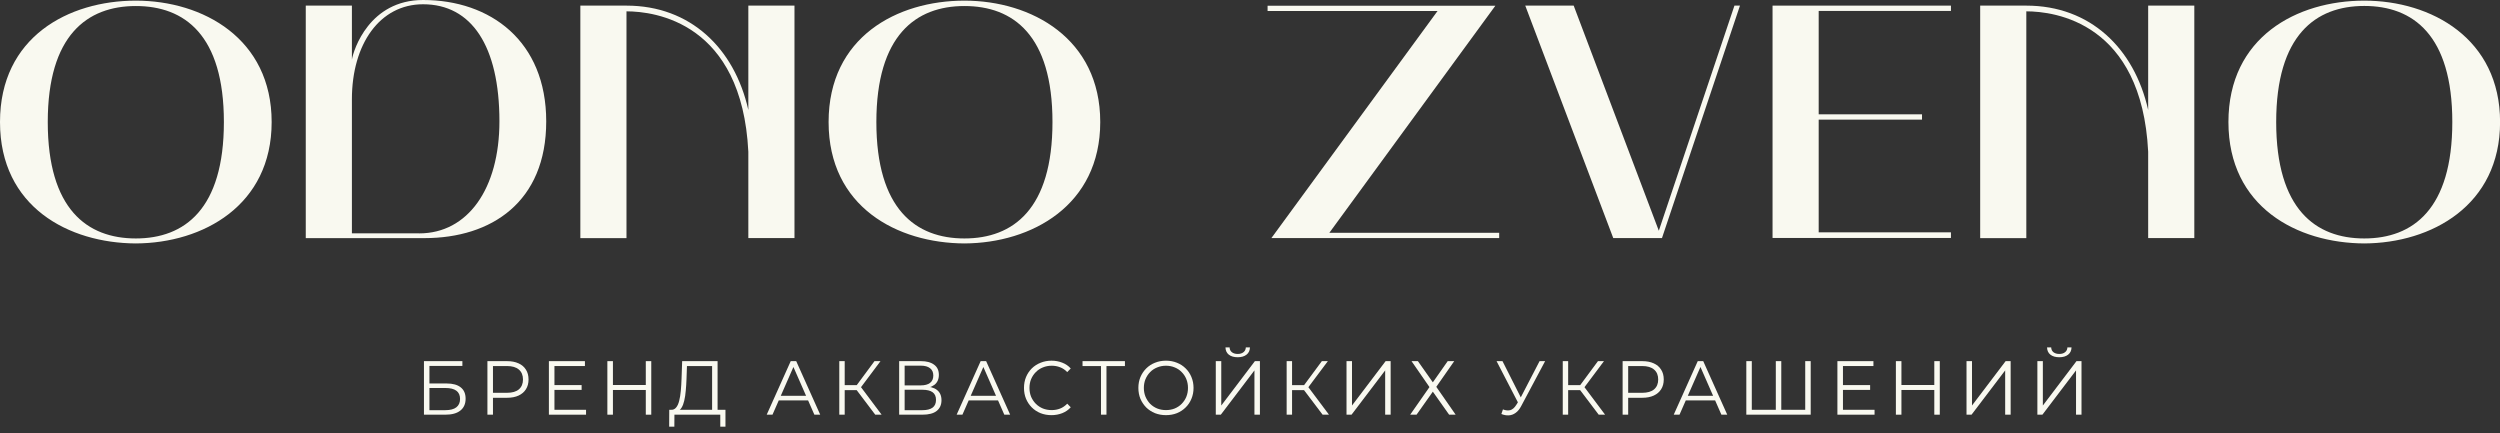
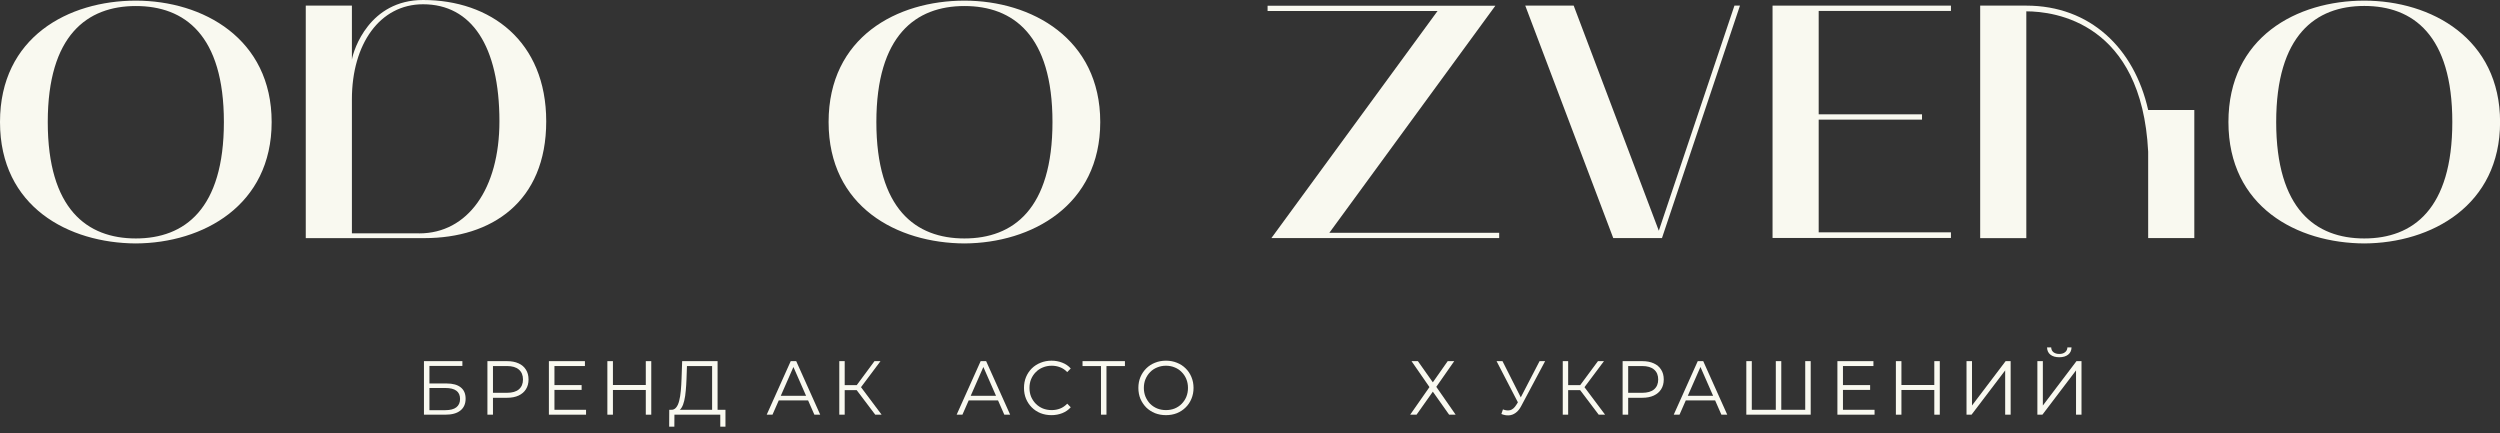
<svg xmlns="http://www.w3.org/2000/svg" width="323" height="56" viewBox="0 0 323 56" fill="none">
  <rect x="0" y="0" width="323" height="56" fill="#333333" stroke="none" />
  <g clip-path="url(#clip0_893_92)">
    <path d="M17.549 0.083C26.239 0.083 35.097 4.996 35.097 15.767C35.097 26.539 26.239 31.41 17.549 31.452C8.9 31.41 0 26.757 0 15.767C0 4.778 8.858 0.083 17.549 0.083ZM6.171 15.767C6.171 27.017 11.251 30.808 17.549 30.808C23.846 30.808 28.926 27.017 28.926 15.767C28.926 4.518 23.846 0.779 17.549 0.779C11.251 0.779 6.171 4.57 6.171 15.767Z" fill="#F9F9F0" />
    <path d="M39.505 0.727H45.466V7.707C45.676 6.419 47.733 0 54.66 0C63.351 0 70.572 5.297 70.572 15.684C70.572 26.071 63.519 30.766 54.828 30.766H39.505V0.727ZM54.157 30.154C60.412 30.154 64.526 24.42 64.526 15.674C64.526 5.931 60.916 0.551 54.66 0.551C49.077 0.551 45.466 5.682 45.466 12.828V30.143H54.157V30.154Z" fill="#F9F9F0" />
-     <path d="M74.981 30.766V0.727H80.942C89.17 0.727 94.88 6.201 96.685 14.209V0.727H102.647V30.756H96.685V19.6C95.846 2.888 84.594 1.465 80.942 1.465V30.766H74.981Z" fill="#F9F9F0" />
    <path d="M124.603 0.083C133.294 0.083 142.152 4.996 142.152 15.767C142.152 26.539 133.294 31.41 124.603 31.452C115.955 31.41 107.055 26.757 107.055 15.767C107.055 4.778 115.913 0.083 124.603 0.083ZM113.226 15.767C113.226 27.017 118.306 30.808 124.603 30.808C130.901 30.808 135.98 27.017 135.98 15.767C135.98 4.518 130.89 0.779 124.603 0.779C118.316 0.779 113.226 4.57 113.226 15.778V15.767Z" fill="#F9F9F0" />
    <path d="M193.695 30.07V30.756H164.266L185.729 1.423H163.772V0.738H193.202L171.749 30.081H193.706L193.695 30.07Z" fill="#F9F9F0" />
    <path d="M203.32 0.727L214.319 29.811L224.09 0.727H224.804L214.728 30.756H208.431L197.064 0.727H203.32Z" fill="#F9F9F0" />
    <path d="M229.013 0.727H252.061V1.413H234.974V14.77H248.324V15.456H234.974V30.018H252.061V30.745H229.013V0.727Z" fill="#F9F9F0" />
-     <path d="M255.839 30.766V0.727H261.8C270.029 0.727 275.738 6.201 277.544 14.209V0.727H283.505V30.756H277.544V19.6C276.704 2.888 265.453 1.465 261.8 1.465V30.766H255.839Z" fill="#F9F9F0" />
+     <path d="M255.839 30.766V0.727H261.8C270.029 0.727 275.738 6.201 277.544 14.209H283.505V30.756H277.544V19.6C276.704 2.888 265.453 1.465 261.8 1.465V30.766H255.839Z" fill="#F9F9F0" />
    <path d="M305.462 0.083C314.152 0.083 323.01 4.996 323.01 15.767C323.01 26.539 314.152 31.41 305.462 31.452C296.813 31.41 287.913 26.757 287.913 15.767C287.913 4.778 296.771 0.083 305.462 0.083ZM294.084 15.767C294.084 27.017 299.164 30.808 305.462 30.808C311.759 30.808 316.839 27.017 316.839 15.767C316.839 4.518 311.759 0.769 305.462 0.769C299.164 0.769 294.084 4.56 294.084 15.767Z" fill="#F9F9F0" />
  </g>
  <path d="M54.775 53.577V46.66H59.74V47.282H55.483V49.545H57.704C58.505 49.545 59.113 49.713 59.526 50.049C59.947 50.379 60.157 50.866 60.157 51.512C60.157 52.177 59.93 52.688 59.478 53.044C59.032 53.4 58.389 53.577 57.548 53.577H54.775ZM55.483 52.994H57.539C58.166 52.994 58.638 52.872 58.954 52.629C59.278 52.378 59.439 52.016 59.439 51.542C59.439 50.599 58.806 50.128 57.539 50.128H55.483V52.994Z" fill="#F9F9F0" />
  <path d="M62.974 53.577V46.66H65.515C66.09 46.66 66.584 46.755 66.998 46.946C67.412 47.131 67.728 47.401 67.948 47.757C68.174 48.106 68.288 48.531 68.288 49.031C68.288 49.519 68.174 49.941 67.948 50.296C67.728 50.645 67.412 50.916 66.998 51.107C66.584 51.298 66.09 51.393 65.515 51.393H63.372L63.692 51.047V53.577H62.974ZM63.692 51.107L63.372 50.751H65.495C66.174 50.751 66.688 50.603 67.037 50.306C67.392 50.003 67.57 49.578 67.57 49.031C67.57 48.478 67.392 48.05 67.037 47.747C66.688 47.444 66.174 47.292 65.495 47.292H63.372L63.692 46.946V51.107Z" fill="#F9F9F0" />
  <path d="M71.557 49.753H75.145V50.375H71.557V49.753ZM71.635 52.945H75.717V53.577H70.917V46.66H75.572V47.292H71.635V52.945Z" fill="#F9F9F0" />
  <path d="M83.437 46.66H84.144V53.577H83.437V46.66ZM79.19 53.577H78.472V46.66H79.19V53.577ZM83.505 50.385H79.112V49.743H83.505V50.385Z" fill="#F9F9F0" />
  <path d="M92.004 53.231V47.292H88.755L88.697 48.972C88.678 49.492 88.645 49.993 88.6 50.474C88.561 50.949 88.497 51.377 88.406 51.759C88.322 52.135 88.206 52.441 88.057 52.678C87.915 52.915 87.728 53.054 87.495 53.093L86.71 52.945C86.968 52.958 87.181 52.862 87.35 52.658C87.524 52.454 87.657 52.167 87.747 51.798C87.844 51.43 87.915 50.998 87.96 50.504C88.006 50.01 88.038 49.476 88.057 48.903L88.135 46.66H92.711V53.231H92.004ZM86.457 55.129L86.467 52.945H93.73V55.129H93.061V53.577H87.136L87.126 55.129H86.457Z" fill="#F9F9F0" />
  <path d="M99.059 53.577L102.162 46.66H102.87L105.972 53.577H105.216L102.365 47.084H102.656L99.806 53.577H99.059ZM100.281 51.729L100.494 51.136H104.44L104.654 51.729H100.281Z" fill="#F9F9F0" />
  <path d="M113.081 53.577L110.473 50.128L111.054 49.773L113.905 53.577H113.081ZM108.436 53.577V46.66H109.135V53.577H108.436ZM108.921 50.405V49.763H111.045V50.405H108.921ZM111.113 50.197L110.453 50.079L112.984 46.66H113.76L111.113 50.197Z" fill="#F9F9F0" />
-   <path d="M116.171 53.577V46.66H118.993C119.71 46.66 120.273 46.811 120.68 47.114C121.094 47.411 121.301 47.849 121.301 48.428C121.301 49.002 121.103 49.437 120.709 49.733C120.315 50.023 119.798 50.168 119.158 50.168L119.323 49.921C120.079 49.921 120.654 50.072 121.048 50.375C121.443 50.678 121.64 51.123 121.64 51.71C121.64 52.303 121.433 52.764 121.019 53.093C120.612 53.416 119.998 53.577 119.177 53.577H116.171ZM116.879 52.994H119.177C119.752 52.994 120.189 52.886 120.486 52.668C120.783 52.451 120.932 52.115 120.932 51.66C120.932 51.212 120.783 50.883 120.486 50.672C120.189 50.461 119.752 50.356 119.177 50.356H116.879V52.994ZM116.879 49.792H118.954C119.478 49.792 119.878 49.687 120.156 49.476C120.441 49.259 120.583 48.939 120.583 48.517C120.583 48.096 120.441 47.779 120.156 47.569C119.878 47.351 119.478 47.243 118.954 47.243H116.879V49.792Z" fill="#F9F9F0" />
  <path d="M123.599 53.577L126.701 46.66H127.409L130.512 53.577H129.756L126.905 47.084H127.196L124.345 53.577H123.599ZM124.82 51.729L125.034 51.136H128.98L129.193 51.729H124.82Z" fill="#F9F9F0" />
  <path d="M135.848 53.637C135.338 53.637 134.866 53.551 134.433 53.38C134 53.202 133.625 52.955 133.308 52.639C132.991 52.322 132.743 51.95 132.562 51.522C132.387 51.093 132.3 50.626 132.3 50.118C132.3 49.611 132.387 49.143 132.562 48.715C132.743 48.287 132.991 47.915 133.308 47.598C133.631 47.282 134.009 47.038 134.443 46.867C134.876 46.689 135.348 46.6 135.858 46.6C136.349 46.6 136.812 46.686 137.245 46.857C137.678 47.022 138.043 47.272 138.34 47.608L137.885 48.073C137.607 47.783 137.3 47.575 136.964 47.45C136.627 47.318 136.265 47.252 135.878 47.252C135.47 47.252 135.092 47.325 134.743 47.47C134.394 47.608 134.09 47.809 133.832 48.073C133.573 48.33 133.37 48.633 133.221 48.982C133.079 49.325 133.008 49.703 133.008 50.118C133.008 50.533 133.079 50.916 133.221 51.265C133.37 51.607 133.573 51.91 133.832 52.174C134.09 52.431 134.394 52.632 134.743 52.777C135.092 52.915 135.47 52.984 135.878 52.984C136.265 52.984 136.627 52.919 136.964 52.787C137.3 52.655 137.607 52.444 137.885 52.154L138.34 52.619C138.043 52.955 137.678 53.208 137.245 53.38C136.812 53.551 136.346 53.637 135.848 53.637Z" fill="#F9F9F0" />
  <path d="M142.248 53.577V47.094L142.442 47.292H139.863V46.66H145.341V47.292H142.772L142.956 47.094V53.577H142.248Z" fill="#F9F9F0" />
  <path d="M150.646 53.637C150.135 53.637 149.66 53.551 149.221 53.38C148.788 53.202 148.41 52.955 148.086 52.639C147.77 52.316 147.521 51.944 147.34 51.522C147.165 51.093 147.078 50.626 147.078 50.118C147.078 49.611 147.165 49.147 147.34 48.725C147.521 48.297 147.77 47.925 148.086 47.608C148.41 47.285 148.788 47.038 149.221 46.867C149.654 46.689 150.129 46.6 150.646 46.6C151.157 46.6 151.629 46.689 152.062 46.867C152.495 47.038 152.87 47.282 153.186 47.598C153.51 47.915 153.759 48.287 153.933 48.715C154.114 49.143 154.205 49.611 154.205 50.118C154.205 50.626 154.114 51.093 153.933 51.522C153.759 51.95 153.51 52.322 153.186 52.639C152.87 52.955 152.495 53.202 152.062 53.38C151.629 53.551 151.157 53.637 150.646 53.637ZM150.646 52.984C151.053 52.984 151.428 52.915 151.771 52.777C152.12 52.632 152.421 52.431 152.673 52.174C152.931 51.91 153.132 51.607 153.274 51.265C153.416 50.916 153.487 50.533 153.487 50.118C153.487 49.703 153.416 49.325 153.274 48.982C153.132 48.633 152.931 48.33 152.673 48.073C152.421 47.809 152.12 47.608 151.771 47.47C151.428 47.325 151.053 47.252 150.646 47.252C150.239 47.252 149.861 47.325 149.512 47.47C149.163 47.608 148.859 47.809 148.6 48.073C148.348 48.33 148.148 48.633 147.999 48.982C147.857 49.325 147.786 49.703 147.786 50.118C147.786 50.527 147.857 50.906 147.999 51.255C148.148 51.604 148.348 51.91 148.6 52.174C148.859 52.431 149.163 52.632 149.512 52.777C149.861 52.915 150.239 52.984 150.646 52.984Z" fill="#F9F9F0" />
-   <path d="M157.08 53.577V46.66H157.788V52.392L162.132 46.66H162.782V53.577H162.074V47.855L157.73 53.577H157.08ZM159.912 46.156C159.427 46.156 159.042 46.044 158.758 45.819C158.48 45.596 158.338 45.282 158.331 44.881H158.864C158.871 45.144 158.968 45.352 159.155 45.503C159.349 45.655 159.601 45.73 159.912 45.73C160.222 45.73 160.471 45.655 160.658 45.503C160.852 45.352 160.952 45.144 160.959 44.881H161.492C161.486 45.282 161.34 45.596 161.056 45.819C160.771 46.044 160.39 46.156 159.912 46.156Z" fill="#F9F9F0" />
-   <path d="M170.88 53.577L168.272 50.128L168.853 49.773L171.704 53.577H170.88ZM166.235 53.577V46.66H166.934V53.577H166.235ZM166.72 50.405V49.763H168.844V50.405H166.72ZM168.912 50.197L168.252 50.079L170.783 46.66H171.559L168.912 50.197Z" fill="#F9F9F0" />
-   <path d="M173.97 53.577V46.66H174.678V52.392L179.022 46.66H179.672V53.577H178.964V47.855L174.62 53.577H173.97Z" fill="#F9F9F0" />
  <path d="M182.369 46.66H183.193L185.123 49.397L187.043 46.66H187.886L185.569 49.98L188.07 53.577H187.227L185.123 50.603L183.019 53.577H182.195L184.687 50.01L182.369 46.66Z" fill="#F9F9F0" />
  <path d="M194.18 52.895C194.51 53.027 194.82 53.06 195.111 52.994C195.402 52.922 195.67 52.688 195.916 52.293L196.245 51.759L196.313 51.67L198.912 46.66H199.629L196.546 52.451C196.339 52.853 196.093 53.152 195.809 53.35C195.531 53.548 195.234 53.653 194.917 53.666C194.607 53.679 194.293 53.62 193.976 53.488L194.18 52.895ZM196.294 52.332L193.356 46.66H194.122L196.682 51.729L196.294 52.332Z" fill="#F9F9F0" />
  <path d="M206.553 53.577L203.944 50.128L204.526 49.773L207.377 53.577H206.553ZM201.908 53.577V46.66H202.606V53.577H201.908ZM202.393 50.405V49.763H204.516V50.405H202.393ZM204.584 50.197L203.925 50.079L206.456 46.66H207.231L204.584 50.197Z" fill="#F9F9F0" />
  <path d="M209.643 53.577V46.66H212.183C212.759 46.66 213.253 46.755 213.667 46.946C214.081 47.131 214.397 47.401 214.617 47.757C214.843 48.106 214.956 48.531 214.956 49.031C214.956 49.519 214.843 49.941 214.617 50.296C214.397 50.645 214.081 50.916 213.667 51.107C213.253 51.298 212.759 51.393 212.183 51.393H210.041L210.361 51.047V53.577H209.643ZM210.361 51.107L210.041 50.751H212.164C212.843 50.751 213.357 50.603 213.706 50.306C214.061 50.003 214.239 49.578 214.239 49.031C214.239 48.478 214.061 48.05 213.706 47.747C213.357 47.444 212.843 47.292 212.164 47.292H210.041L210.361 46.946V51.107Z" fill="#F9F9F0" />
  <path d="M216.247 53.577L219.349 46.66H220.057L223.16 53.577H222.404L219.553 47.084H219.844L216.993 53.577H216.247ZM217.468 51.729L217.682 51.136H221.628L221.841 51.729H217.468Z" fill="#F9F9F0" />
  <path d="M229.609 52.945L229.435 53.143V46.66H230.142V53.143L229.948 52.945H233.429L233.235 53.143V46.66H233.943V53.577H225.624V46.66H226.332V53.143L226.148 52.945H229.609Z" fill="#F9F9F0" />
  <path d="M238.033 49.753H241.62V50.375H238.033V49.753ZM238.11 52.945H242.192V53.577H237.393V46.66H242.047V47.292H238.11V52.945Z" fill="#F9F9F0" />
  <path d="M249.912 46.66H250.62V53.577H249.912V46.66ZM245.665 53.577H244.948V46.66H245.665V53.577ZM249.98 50.385H245.587V49.743H249.98V50.385Z" fill="#F9F9F0" />
  <path d="M254.074 53.577V46.66H254.782V52.392L259.126 46.66H259.776V53.577H259.068V47.855L254.724 53.577H254.074Z" fill="#F9F9F0" />
  <path d="M263.229 53.577V46.66H263.937V52.392L268.281 46.66H268.931V53.577H268.223V47.855L263.879 53.577H263.229ZM266.061 46.156C265.576 46.156 265.191 46.044 264.907 45.819C264.629 45.596 264.487 45.282 264.48 44.881H265.014C265.02 45.144 265.117 45.352 265.304 45.503C265.498 45.655 265.75 45.73 266.061 45.73C266.371 45.73 266.62 45.655 266.807 45.503C267.001 45.352 267.101 45.144 267.108 44.881H267.641C267.635 45.282 267.489 45.596 267.205 45.819C266.92 46.044 266.539 46.156 266.061 46.156Z" fill="#F9F9F0" />
  <defs>
    <clipPath id="clip0_893_92">
      <rect width="323" height="31.452" fill="white" />
    </clipPath>
  </defs>
</svg>